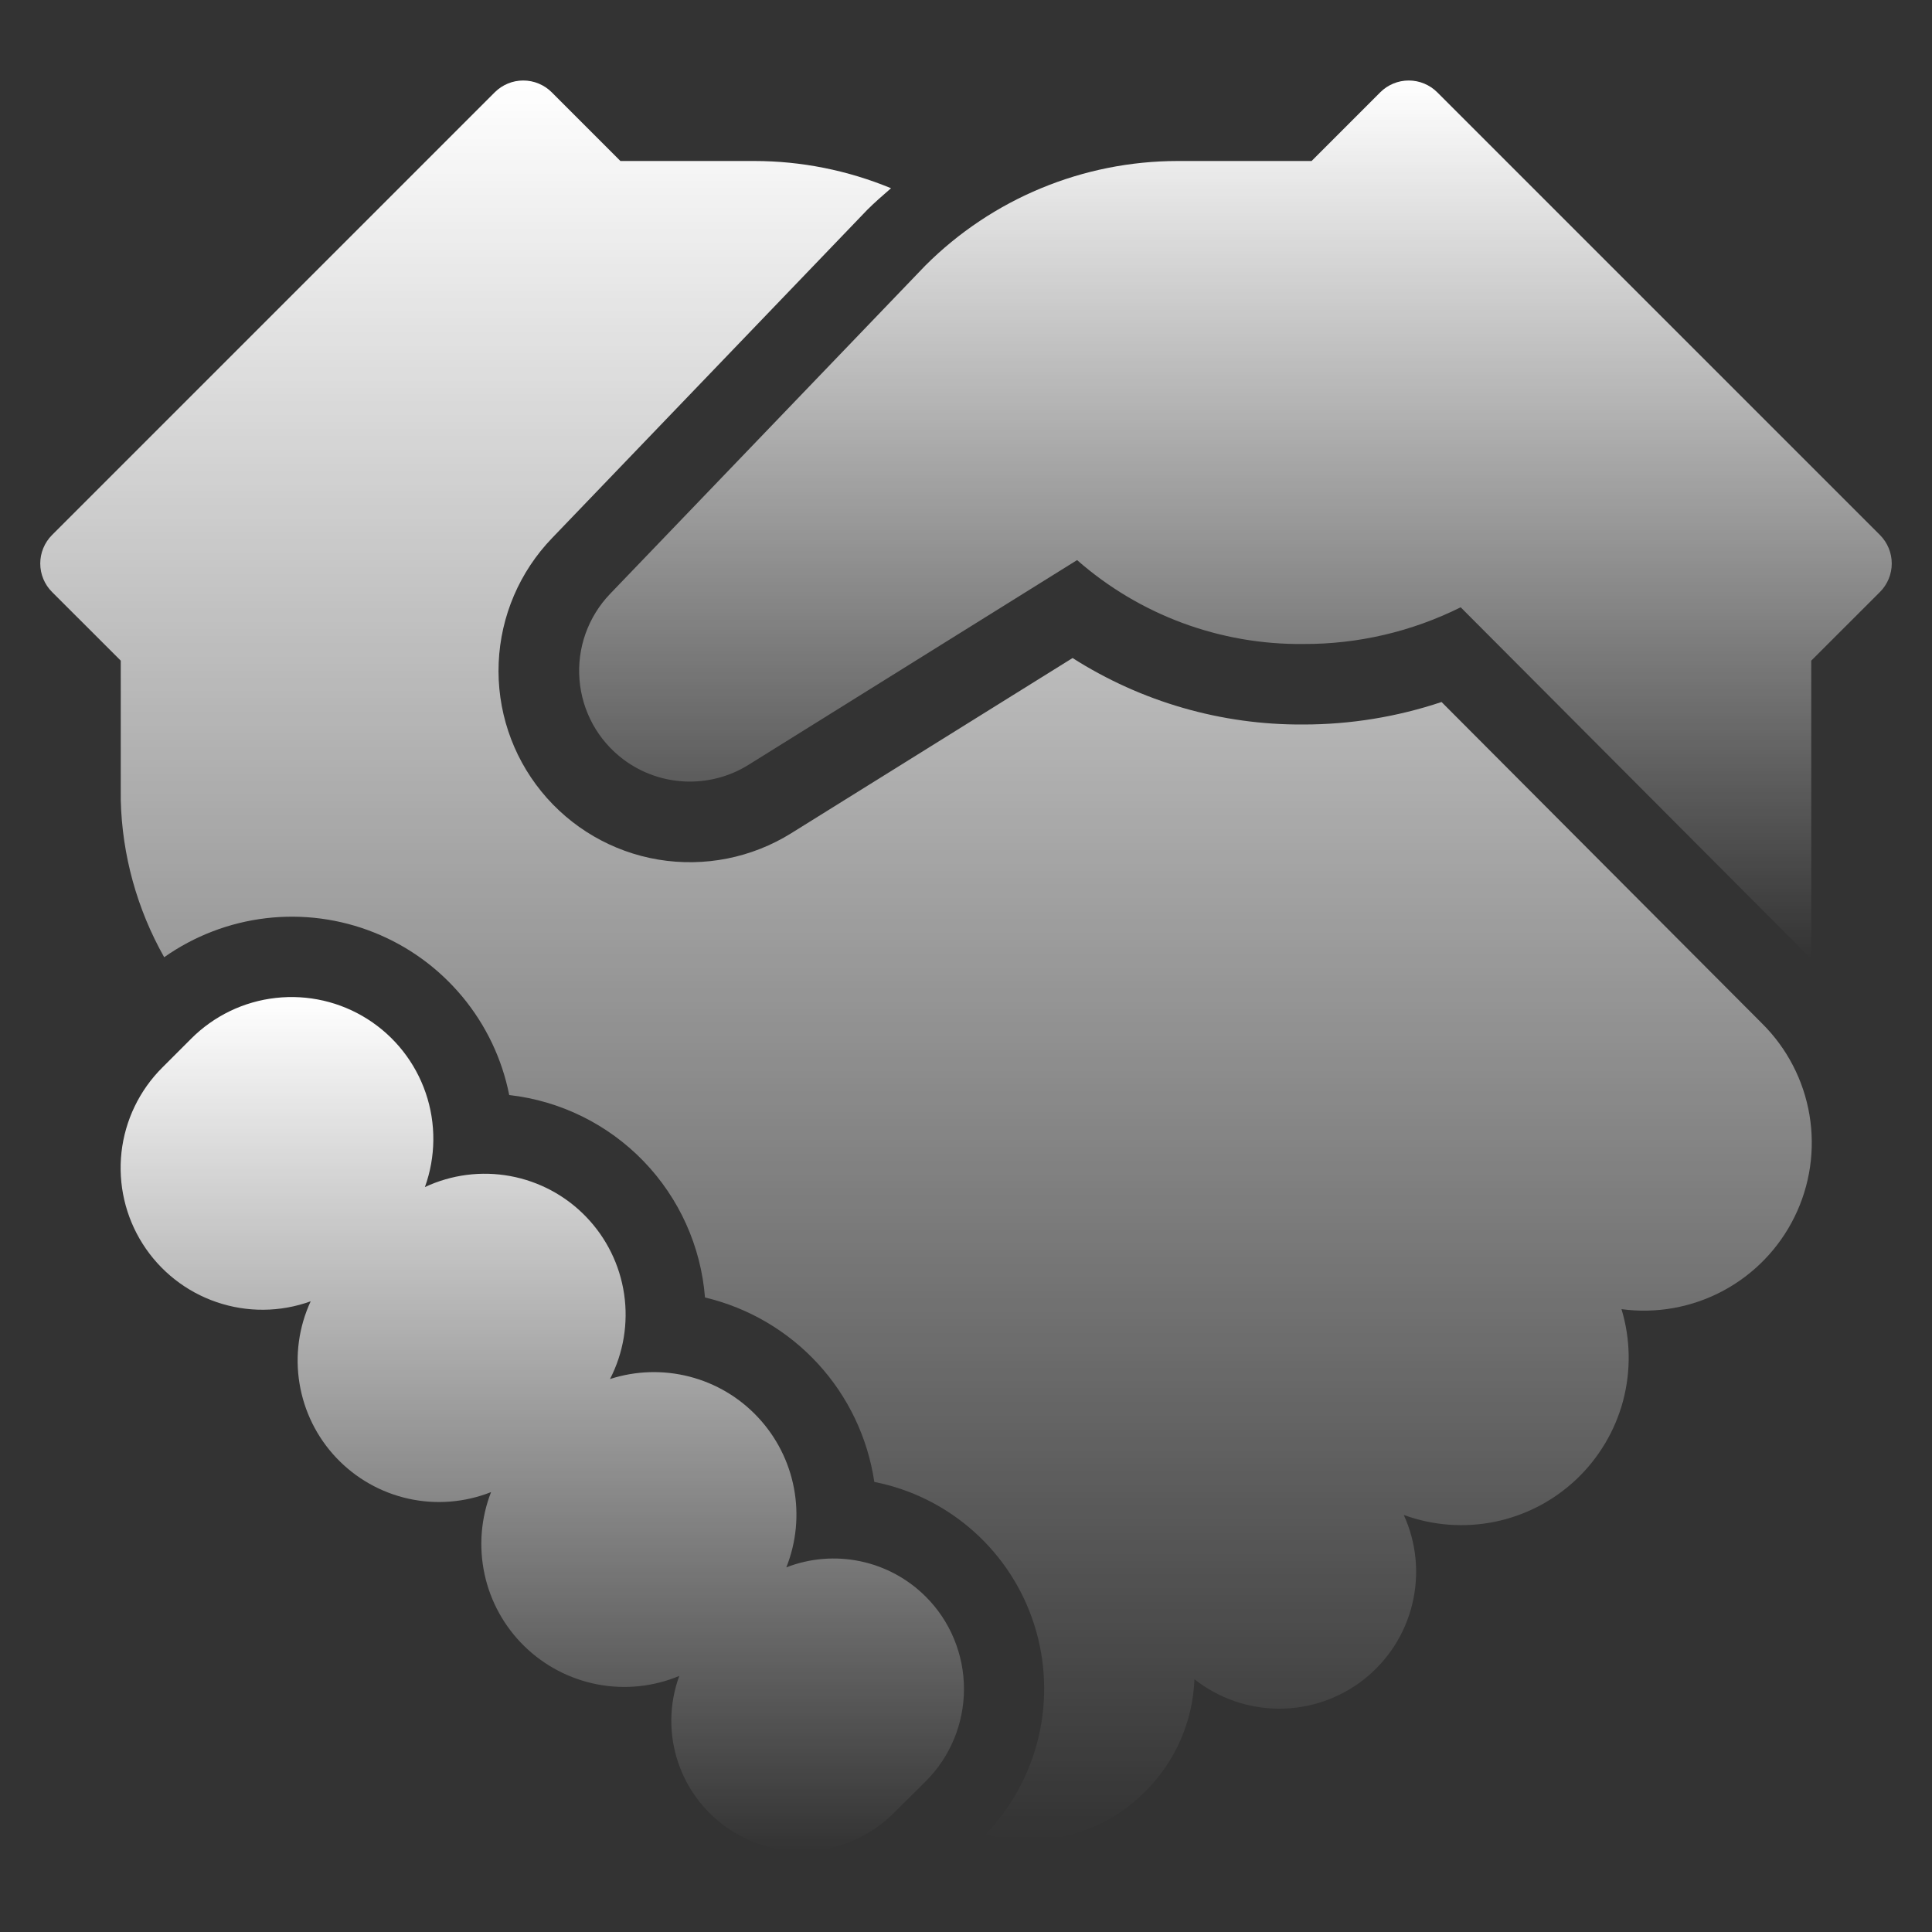
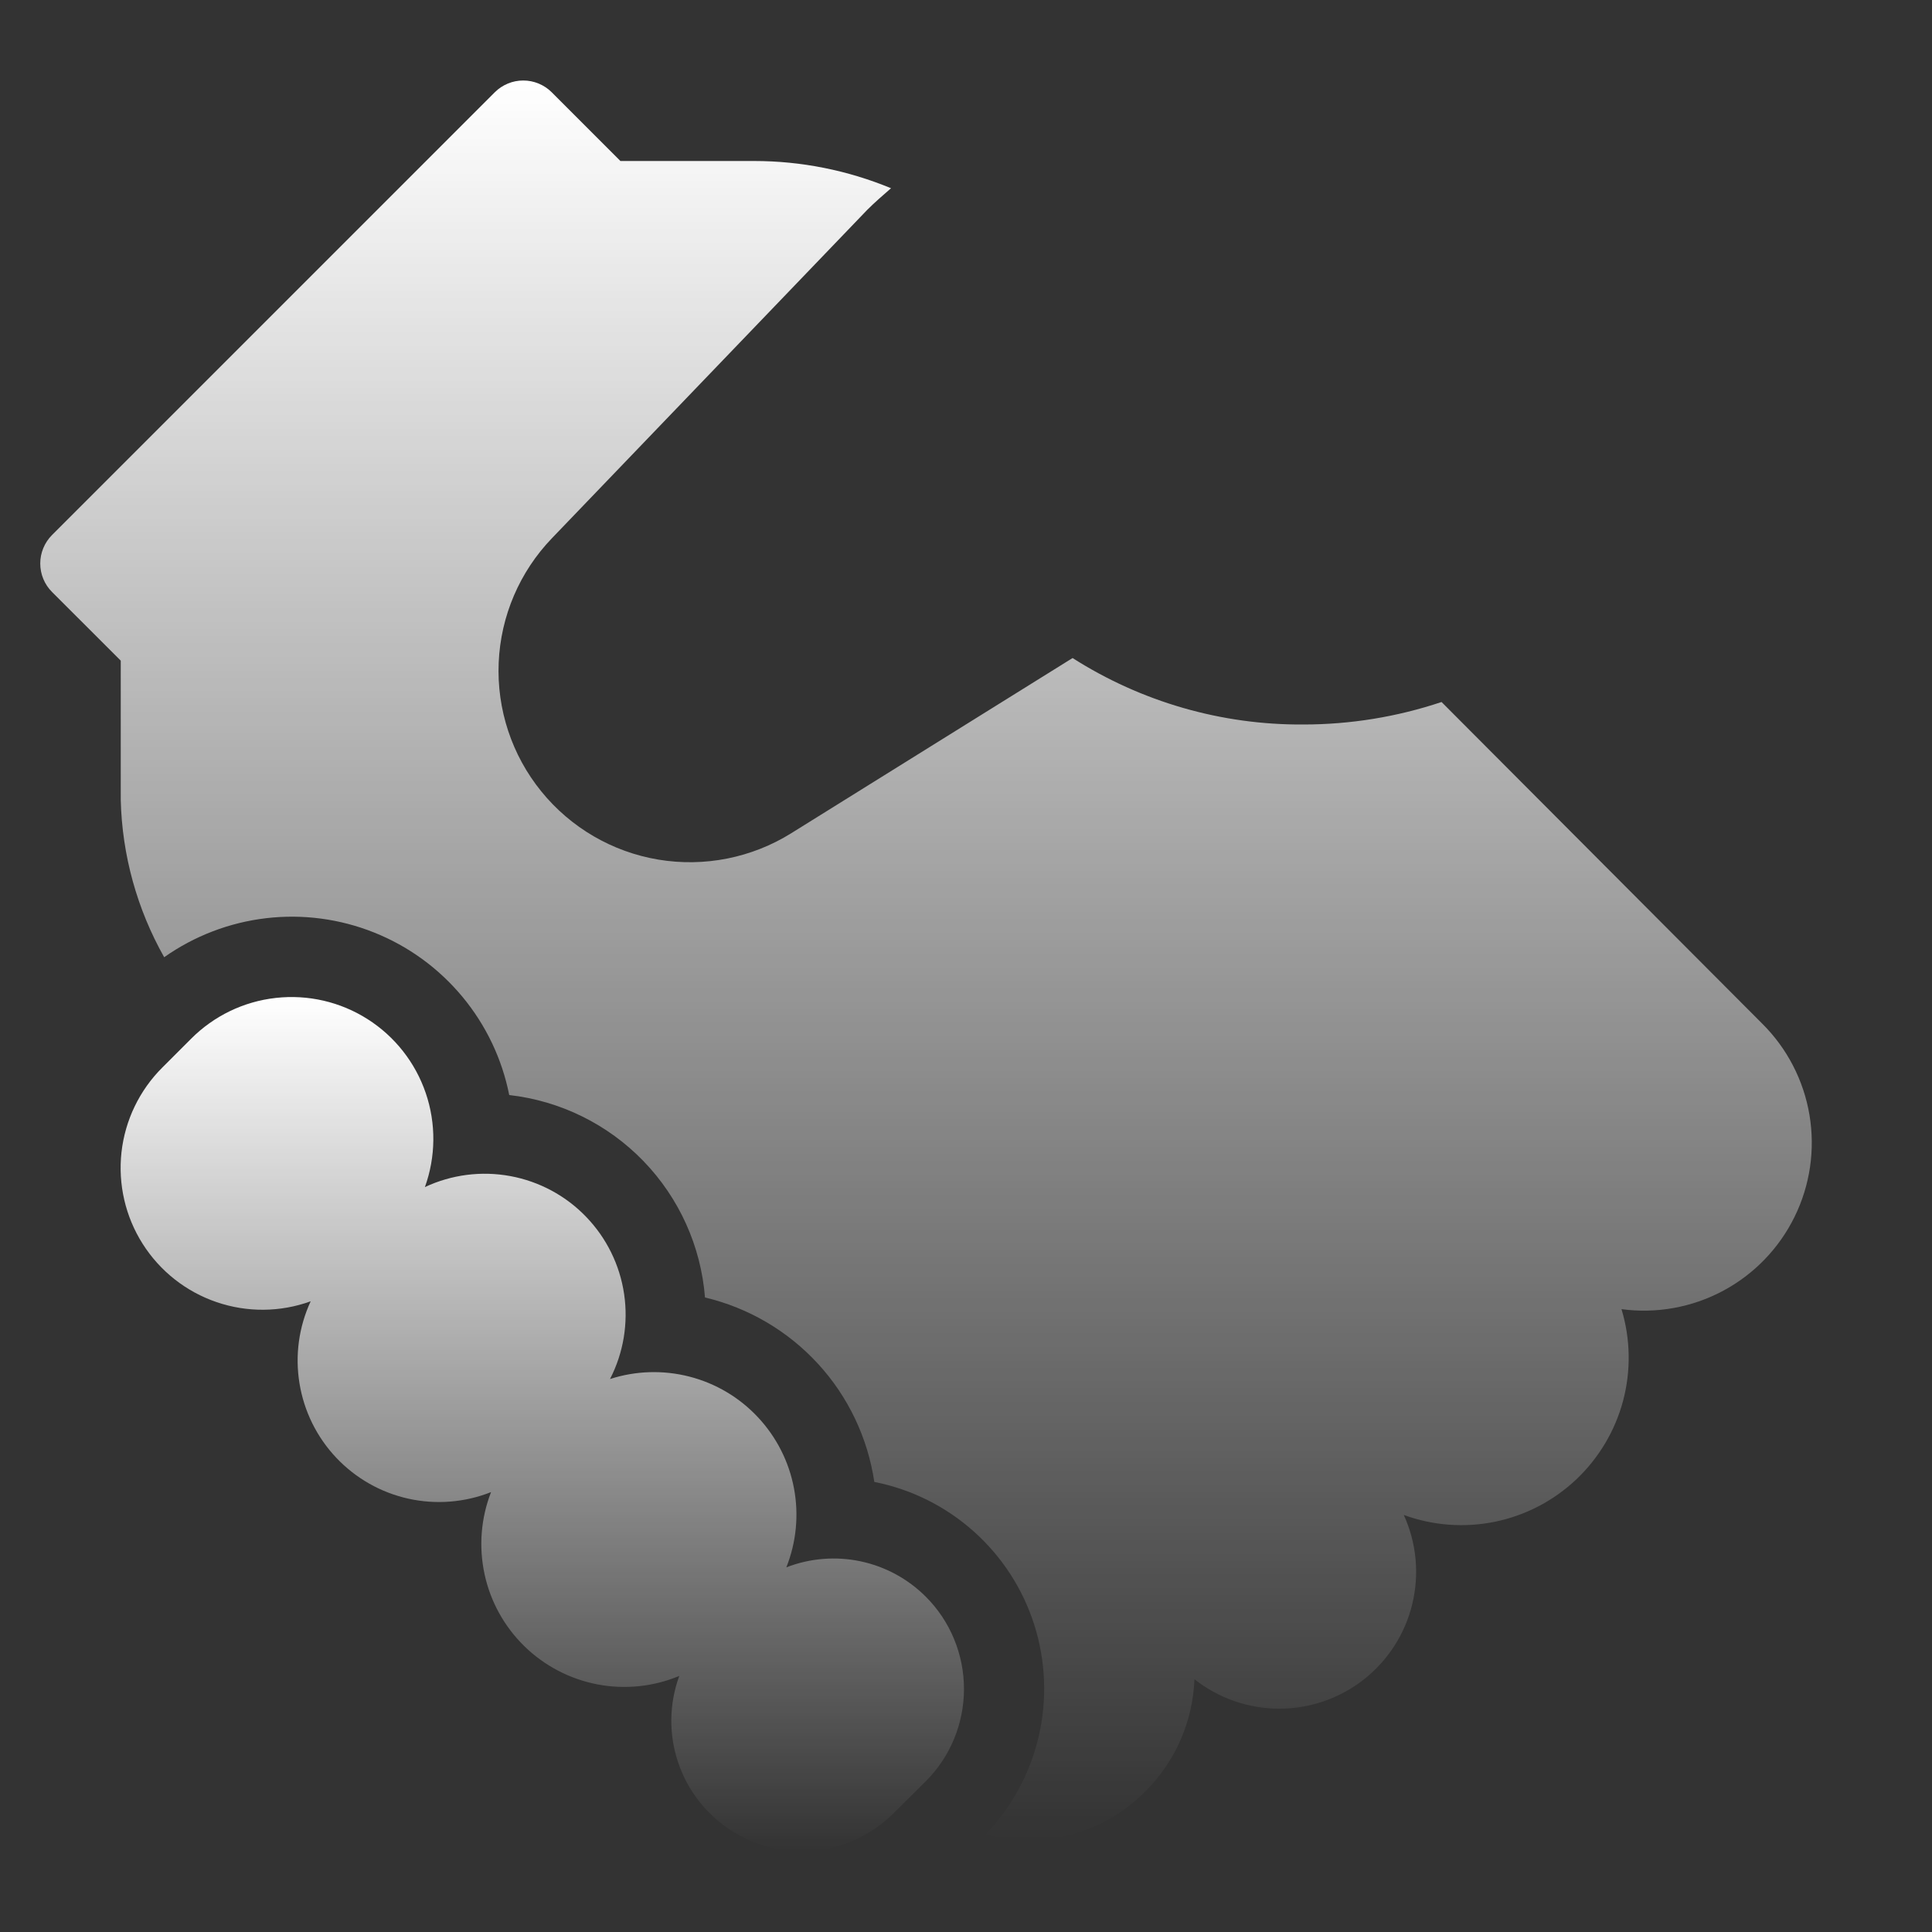
<svg xmlns="http://www.w3.org/2000/svg" width="42" height="42" viewBox="0 0 42 42" fill="none">
  <rect x="0" y="0" width="42" height="42" fill="#333333" stroke="none" />
  <path d="M20.125 34.71C19.736 34.321 19.242 34.054 18.704 33.941C18.166 33.828 17.607 33.874 17.094 34.073C17.312 33.527 17.369 32.93 17.26 32.352C17.151 31.774 16.879 31.239 16.477 30.81C16.076 30.38 15.56 30.074 14.99 29.927C14.421 29.78 13.821 29.798 13.261 29.979C13.554 29.411 13.661 28.765 13.568 28.133C13.475 27.5 13.186 26.913 12.742 26.453C12.299 25.992 11.722 25.683 11.093 25.567C10.464 25.451 9.815 25.535 9.237 25.806C9.475 25.147 9.482 24.425 9.255 23.761C9.028 23.097 8.582 22.53 7.989 22.154C7.397 21.778 6.694 21.616 5.996 21.694C5.299 21.771 4.649 22.085 4.154 22.582L3.53 23.206C3.033 23.701 2.719 24.351 2.641 25.049C2.564 25.746 2.726 26.449 3.102 27.041C3.478 27.634 4.045 28.081 4.709 28.307C5.373 28.534 6.094 28.528 6.754 28.289C6.496 28.846 6.411 29.468 6.511 30.075C6.61 30.681 6.888 31.244 7.31 31.69C7.732 32.137 8.278 32.447 8.878 32.58C9.478 32.713 10.104 32.663 10.675 32.437C10.454 33.005 10.405 33.626 10.534 34.222C10.662 34.818 10.964 35.362 11.4 35.788C11.836 36.214 12.388 36.502 12.987 36.617C13.585 36.732 14.205 36.668 14.767 36.433C14.545 37.039 14.536 37.702 14.742 38.313C14.947 38.925 15.355 39.447 15.898 39.795C16.441 40.143 17.086 40.296 17.728 40.227C18.369 40.159 18.968 39.874 19.425 39.419L20.125 38.724C20.389 38.461 20.598 38.148 20.74 37.803C20.883 37.459 20.956 37.09 20.956 36.717C20.956 36.344 20.883 35.975 20.74 35.63C20.598 35.286 20.389 34.973 20.125 34.71Z" fill="url(#paint0_linear)" />
  <path d="M31.338 15.261C30.37 15.585 29.355 15.75 28.334 15.75C26.558 15.762 24.815 15.26 23.317 14.305L17.202 18.113C16.341 18.65 15.313 18.854 14.312 18.687C13.311 18.52 12.406 17.992 11.767 17.204C11.127 16.416 10.798 15.421 10.841 14.407C10.884 13.393 11.296 12.43 12 11.699L18.852 4.563C19.018 4.397 19.194 4.245 19.37 4.092C18.427 3.702 17.417 3.5 16.397 3.5H13.487L11.994 2.006C11.829 1.842 11.607 1.75 11.375 1.75C11.143 1.75 10.921 1.842 10.756 2.006L1.131 11.631C0.967 11.796 0.875 12.018 0.875 12.25C0.875 12.482 0.967 12.705 1.131 12.869L2.625 14.362V17.391C2.654 18.59 2.979 19.764 3.569 20.809C4.225 20.347 4.986 20.055 5.783 19.961C6.58 19.867 7.388 19.974 8.133 20.272C8.878 20.569 9.537 21.049 10.05 21.666C10.563 22.283 10.914 23.018 11.07 23.805C12.181 23.931 13.212 24.439 13.989 25.242C14.765 26.045 15.238 27.093 15.326 28.206C16.27 28.43 17.125 28.932 17.782 29.647C18.438 30.361 18.864 31.256 19.007 32.216C19.813 32.375 20.561 32.748 21.174 33.297C21.786 33.845 22.24 34.547 22.487 35.331C22.734 36.115 22.766 36.95 22.58 37.751C22.393 38.551 21.995 39.286 21.426 39.88C22.039 40.046 22.684 40.046 23.297 39.879C23.909 39.713 24.466 39.386 24.91 38.932C25.555 38.285 25.932 37.418 25.966 36.505C26.49 36.919 27.138 37.144 27.806 37.145C28.474 37.147 29.122 36.923 29.647 36.511C30.172 36.099 30.544 35.522 30.701 34.873C30.859 34.224 30.794 33.541 30.517 32.934C31.152 33.166 31.839 33.217 32.502 33.081C33.164 32.944 33.775 32.626 34.267 32.161C34.758 31.696 35.111 31.104 35.285 30.45C35.458 29.797 35.446 29.108 35.25 28.46C36.009 28.562 36.78 28.423 37.455 28.063C38.13 27.703 38.675 27.139 39.012 26.453C39.35 25.766 39.463 24.991 39.336 24.236C39.209 23.482 38.848 22.786 38.304 22.248L31.338 15.261Z" fill="url(#paint1_linear)" />
-   <path d="M40.869 11.631L31.244 2.006C31.079 1.842 30.857 1.75 30.625 1.75C30.393 1.75 30.171 1.842 30.006 2.006L28.513 3.5H25.603C23.544 3.501 21.57 4.319 20.114 5.775L13.261 12.912C13.025 13.159 12.844 13.452 12.729 13.774C12.615 14.095 12.57 14.437 12.598 14.778C12.625 15.118 12.725 15.448 12.889 15.747C13.054 16.046 13.281 16.306 13.554 16.511C13.943 16.802 14.411 16.969 14.897 16.989C15.382 17.009 15.863 16.883 16.275 16.625L23.415 12.176C24.774 13.37 26.526 14.019 28.334 14C29.521 14.005 30.692 13.731 31.754 13.202L39.375 20.847V14.362L40.869 12.869C41.033 12.705 41.125 12.482 41.125 12.25C41.125 12.018 41.033 11.796 40.869 11.631Z" fill="url(#paint2_linear)" />
  <defs>
    <linearGradient id="paint0_linear" x1="11.789" y1="21.675" x2="11.789" y2="40.243" gradientUnits="userSpaceOnUse">
      <stop stop-color="white" />
      <stop offset="1" stop-color="white" stop-opacity="0" />
    </linearGradient>
    <linearGradient id="paint1_linear" x1="20.131" y1="1.75" x2="20.131" y2="40.004" gradientUnits="userSpaceOnUse">
      <stop stop-color="white" />
      <stop offset="1" stop-color="white" stop-opacity="0" />
    </linearGradient>
    <linearGradient id="paint2_linear" x1="26.857" y1="1.75" x2="26.857" y2="20.847" gradientUnits="userSpaceOnUse">
      <stop stop-color="white" />
      <stop offset="1" stop-color="white" stop-opacity="0" />
    </linearGradient>
  </defs>
</svg>